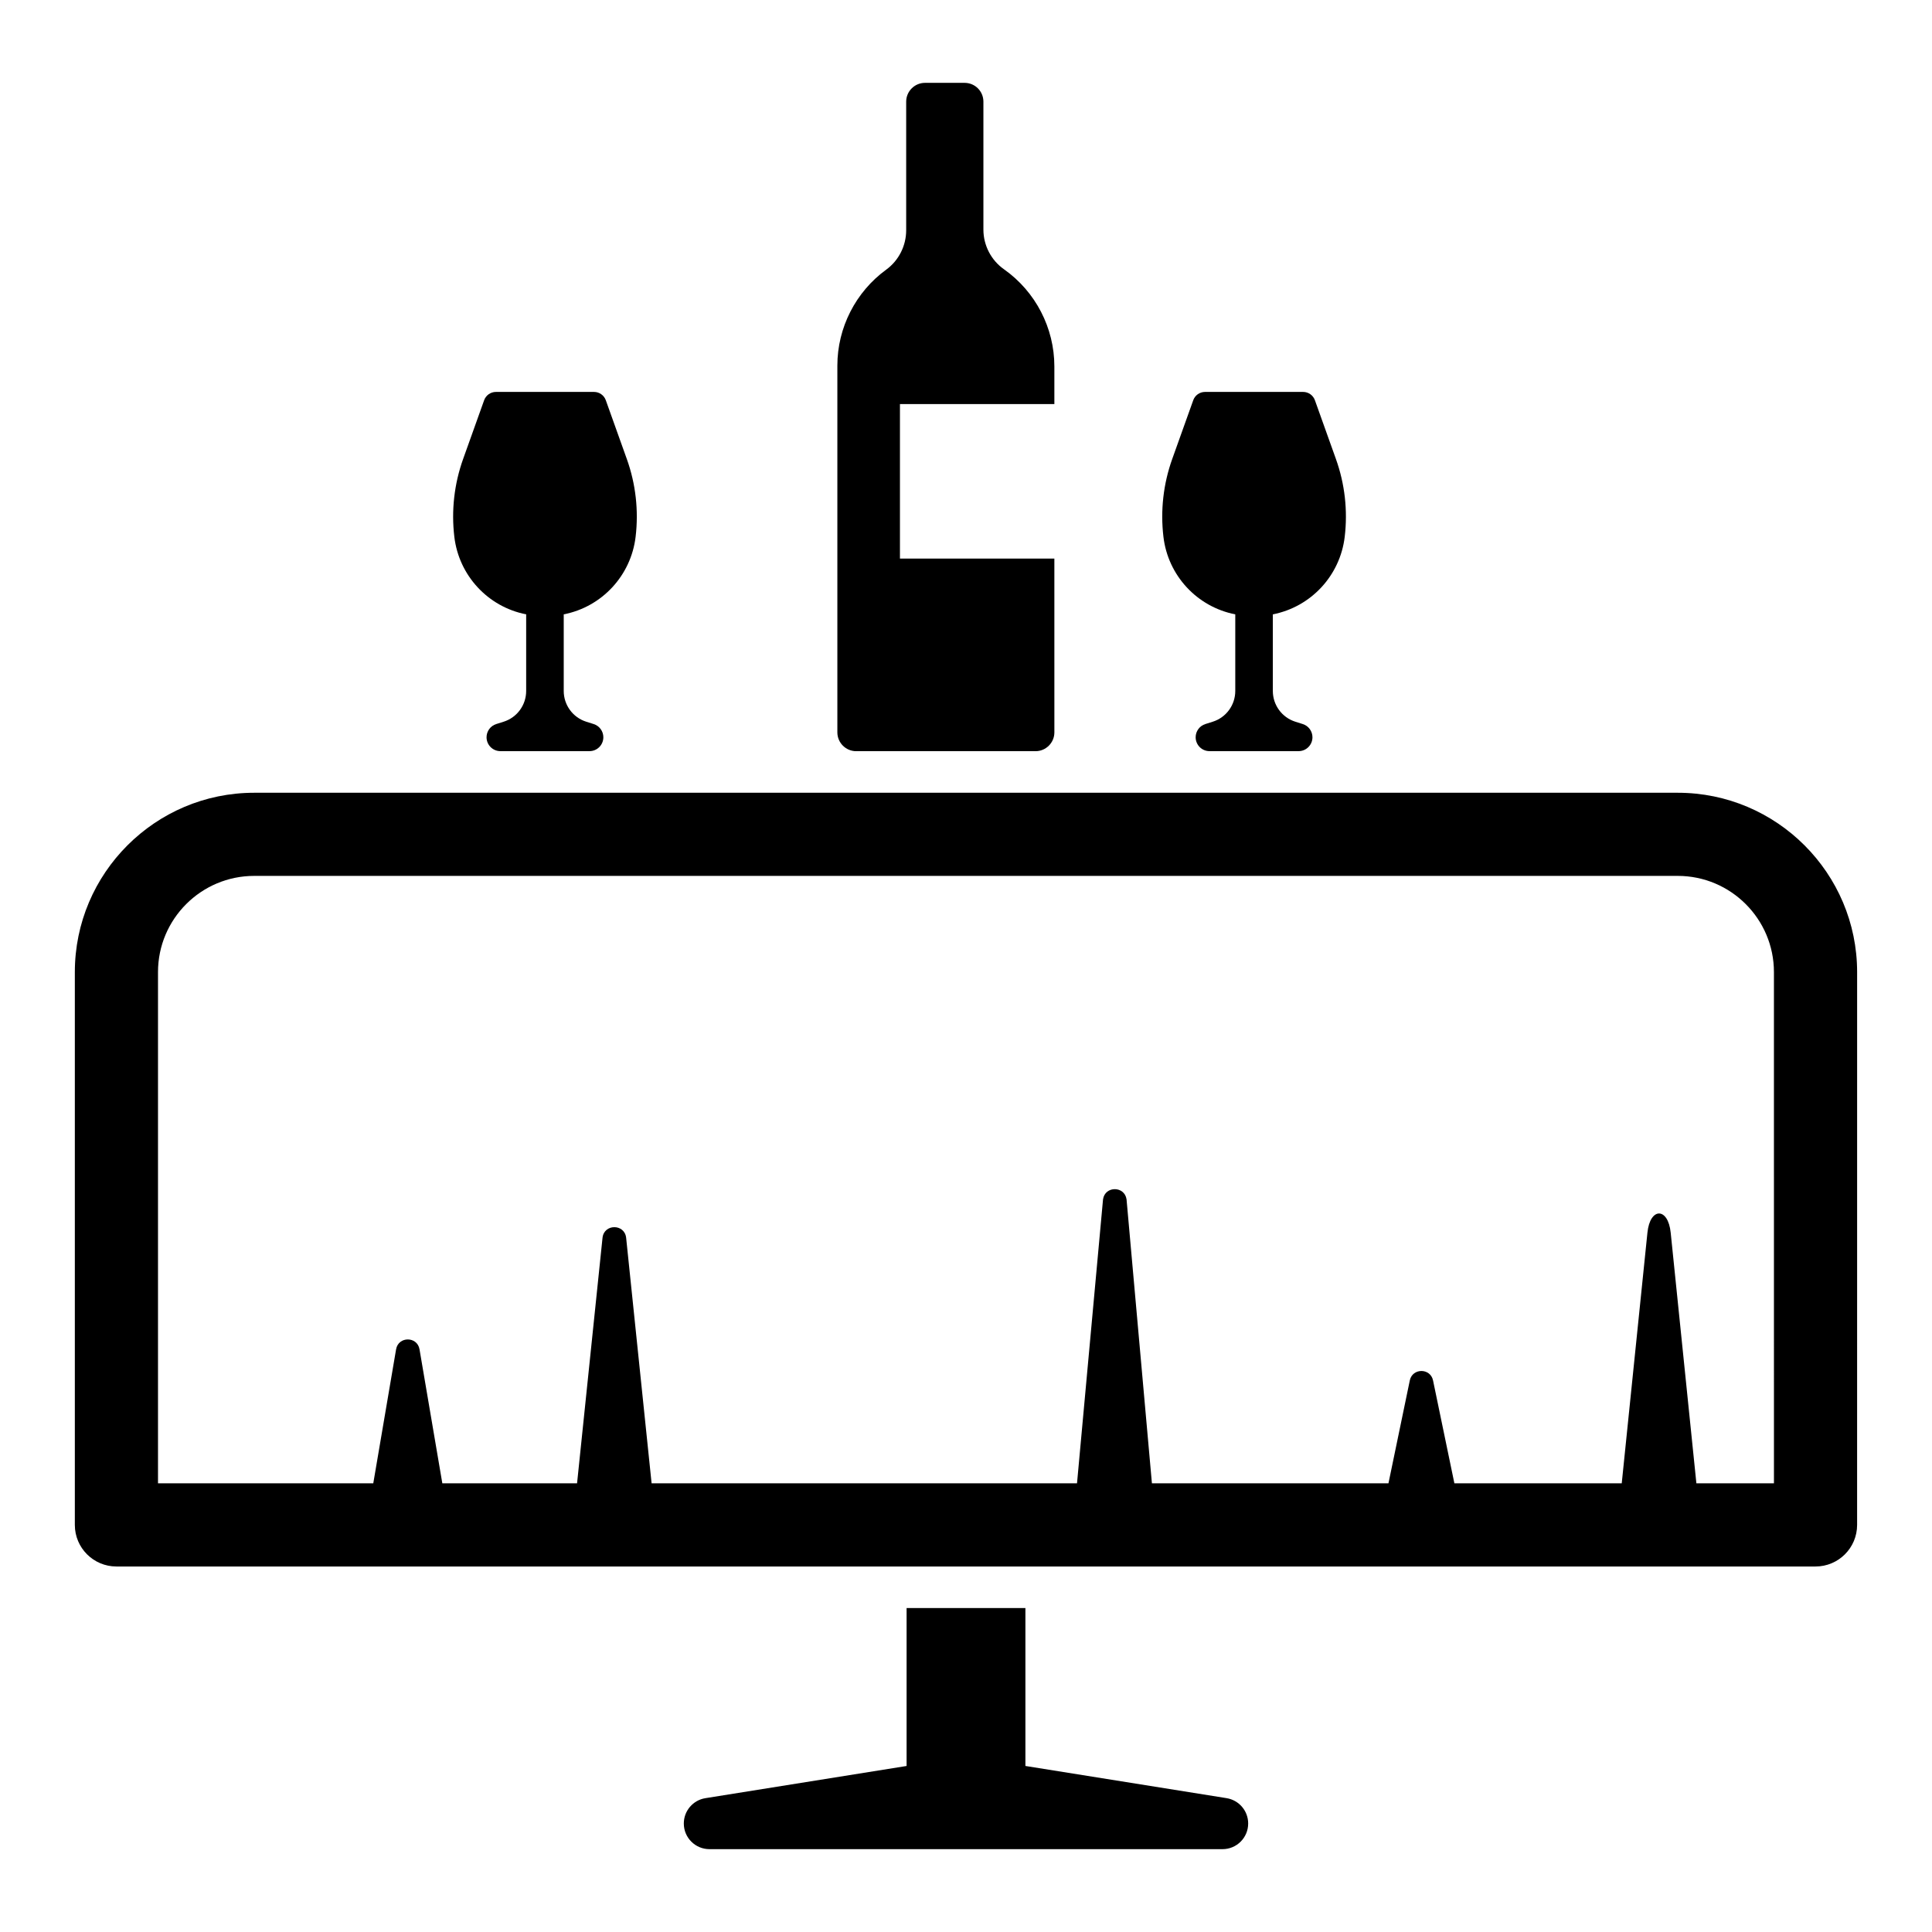
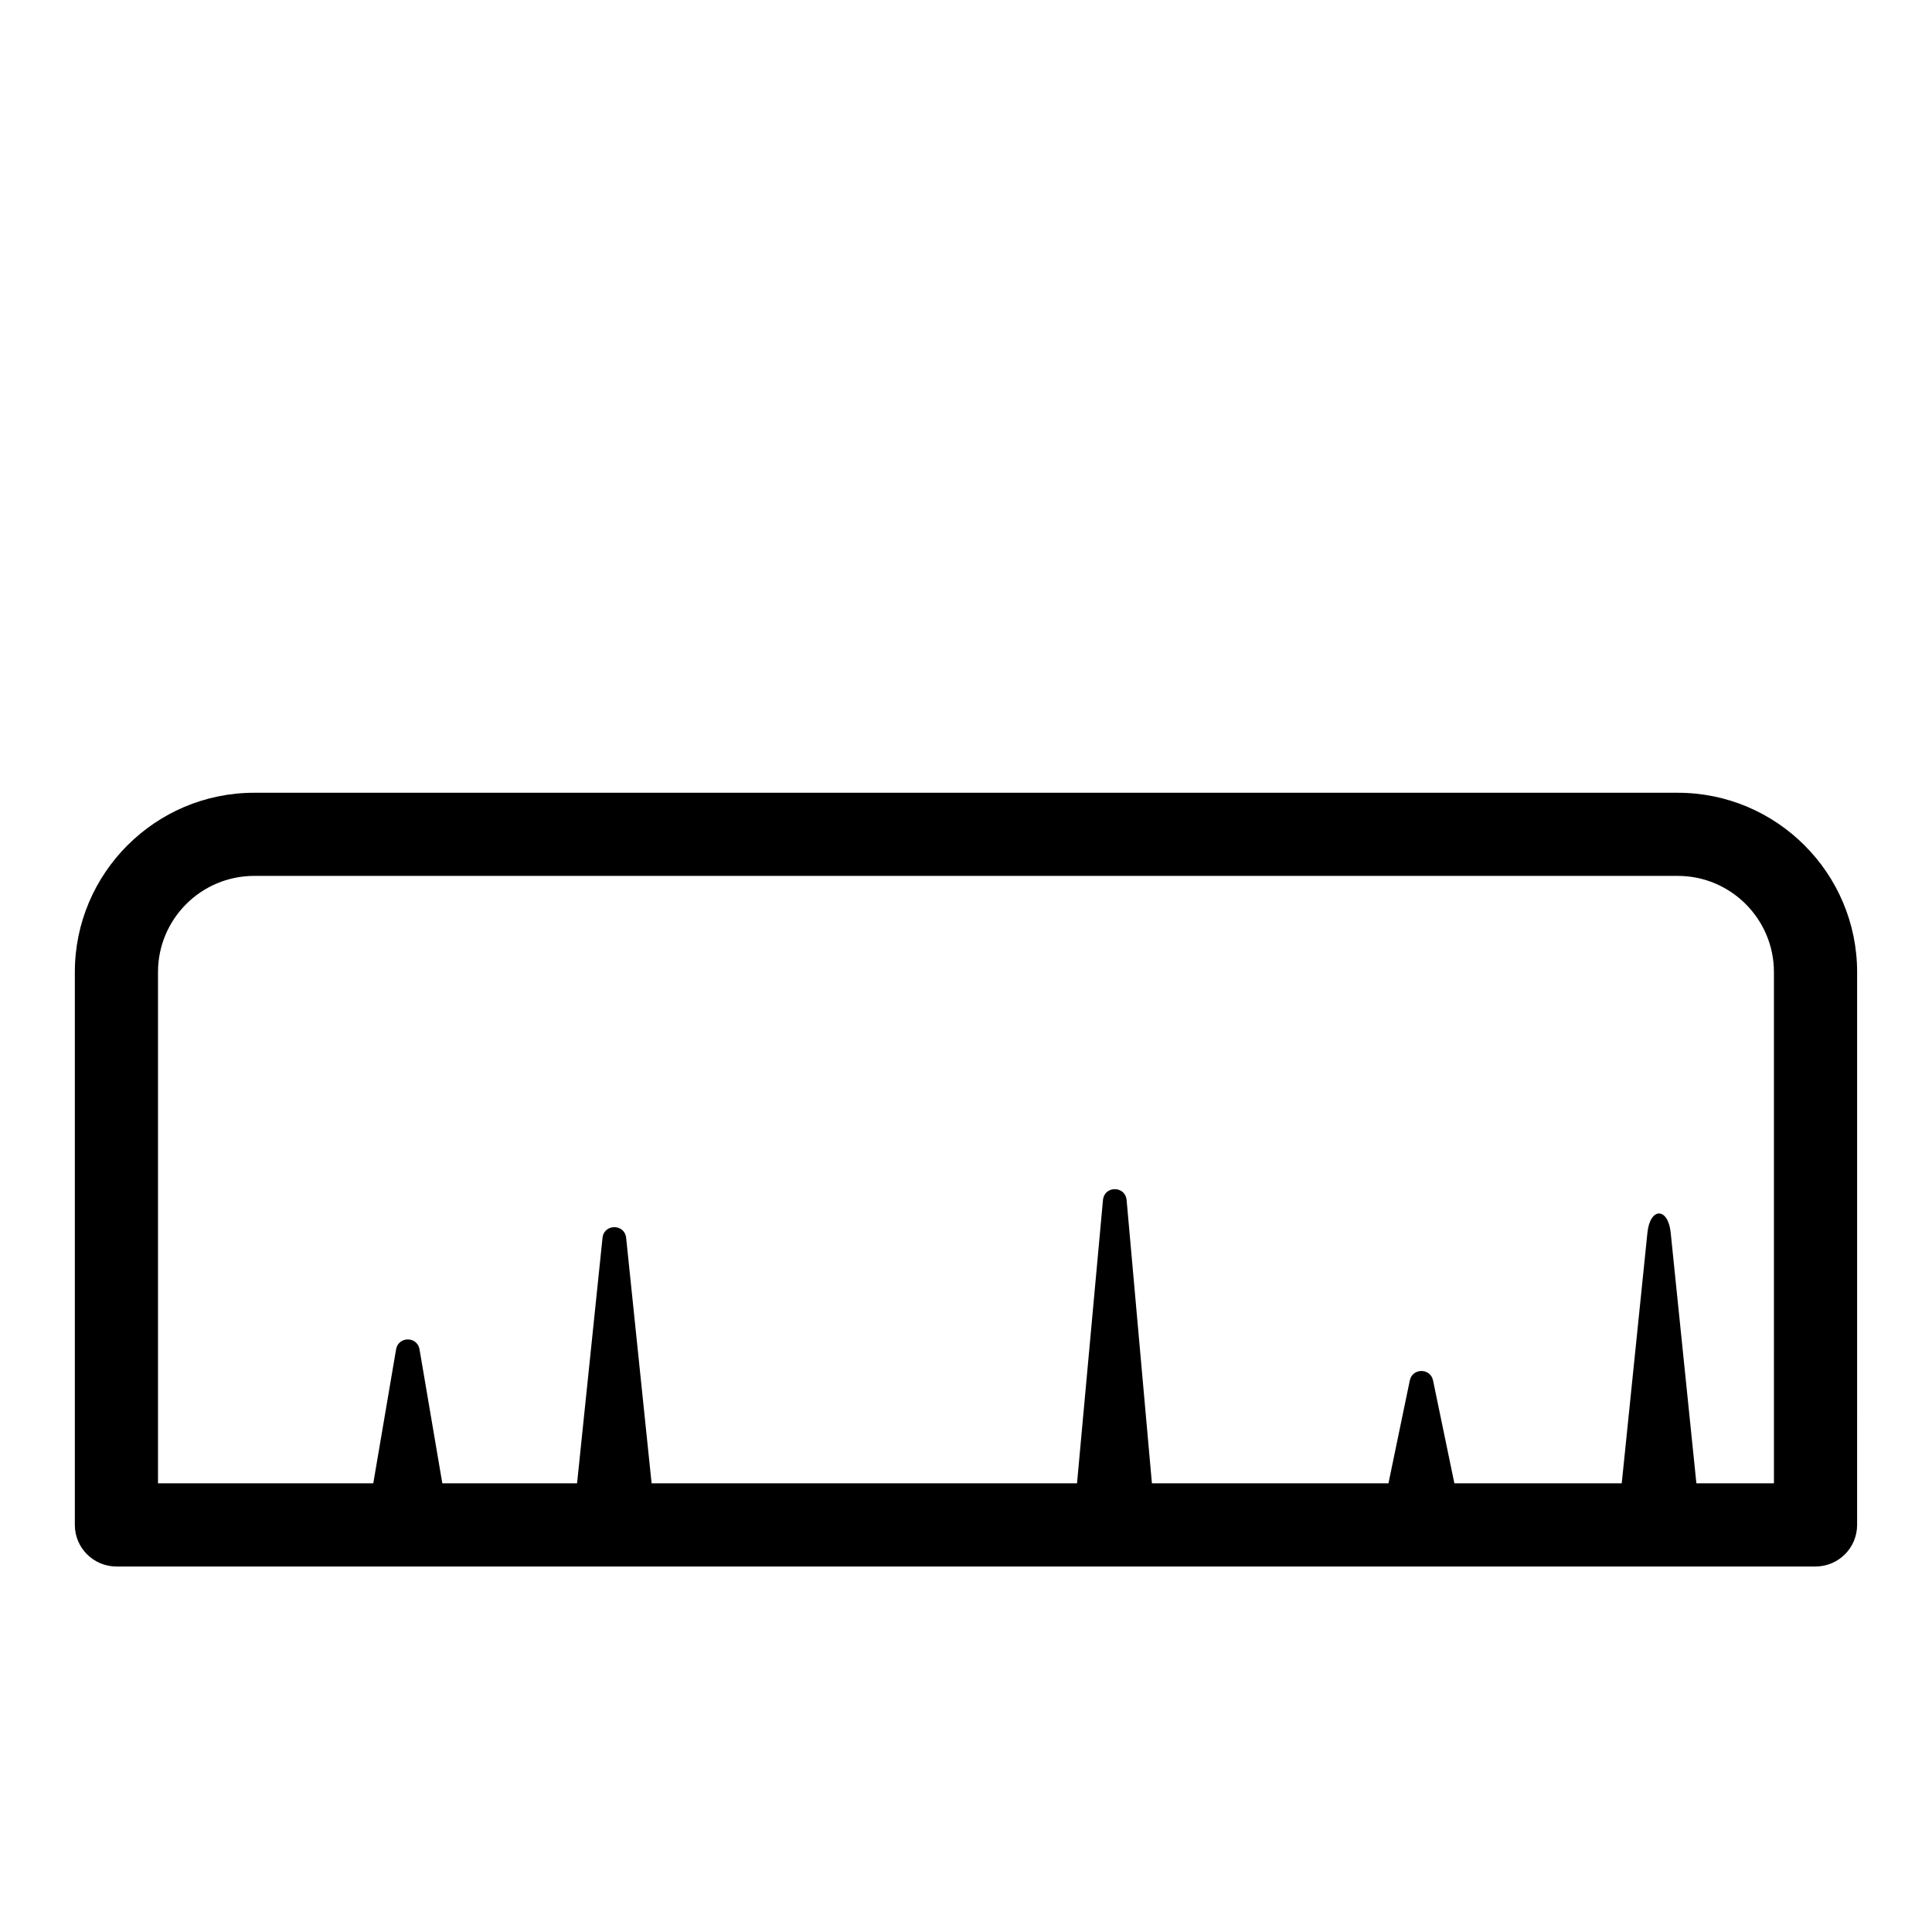
<svg xmlns="http://www.w3.org/2000/svg" fill="#000000" width="800px" height="800px" version="1.1" viewBox="144 144 512 512">
  <g>
-     <path d="m370.89 343.07h47.555c2.719 0 4.977-2.227 4.977-4.981l-0.004-46.055h-40.922v-40.957h40.922v-9.965c0-10.195-4.977-19.828-13.332-25.738-3.418-2.391-5.473-6.344-5.473-10.527v-33.91c0-2.754-2.223-4.981-4.977-4.981h-10.512c-2.719 0-4.977 2.227-4.977 4.981v34.074c0 4.117-1.957 8.004-5.269 10.43-8.125 5.91-12.969 15.41-12.969 25.438v97.207c0.004 2.762 2.258 4.984 4.981 4.984z" />
-     <path d="m471.36 306.81v20.305c0 3.727-2.41 7.023-5.961 8.145l-1.977 0.625c-1.527 0.48-2.562 1.902-2.562 3.5 0 2.027 1.641 3.676 3.668 3.676h23.617c2.023 0 3.668-1.645 3.668-3.676 0-1.602-1.035-3.019-2.562-3.5l-1.977-0.625c-3.547-1.121-5.961-4.418-5.961-8.145v-20.305c10.129-1.98 17.824-10.277 19.047-20.539 0.832-6.969 0.035-14.035-2.332-20.641l-5.566-15.566c-0.473-1.32-1.723-2.199-3.121-2.199h-26c-1.402 0-2.648 0.883-3.121 2.199l-5.566 15.566c-2.363 6.606-3.16 13.672-2.332 20.641 1.211 10.262 8.91 18.562 19.039 20.539z" />
-     <path d="m283.44 306.81v20.305c0 3.727-2.41 7.023-5.961 8.145l-1.977 0.625c-1.527 0.48-2.562 1.902-2.562 3.5 0 2.027 1.641 3.676 3.668 3.676h23.617c2.023 0 3.668-1.645 3.668-3.676 0-1.602-1.035-3.019-2.562-3.5l-1.977-0.625c-3.547-1.121-5.961-4.418-5.961-8.145v-20.305c10.129-1.98 17.824-10.277 19.047-20.539 0.832-6.969 0.035-14.035-2.332-20.641l-5.566-15.566c-0.473-1.32-1.723-2.199-3.121-2.199h-26c-1.402 0-2.648 0.883-3.121 2.199l-5.566 15.566c-2.363 6.606-3.16 13.672-2.332 20.641 1.219 10.262 8.914 18.562 19.039 20.539z" />
-     <path d="m469.06 620.53-53.316-8.531v-41.852l-31.488 0.004v41.852l-53.316 8.531c-3.297 0.527-5.723 3.371-5.723 6.715 0 3.754 3.043 6.797 6.797 6.797h135.97c3.754 0 6.797-3.043 6.797-6.797 0-3.344-2.426-6.188-5.723-6.719z" />
    <path d="m588.63 354.09h-377.27c-26.203 0-47.527 21.324-47.527 47.527v146.5c0 6.086 4.934 11.02 11.02 11.02h450.28c6.086 0 11.02-4.934 11.02-11.02l0.004-146.5c0-26.203-21.32-47.527-47.527-47.527zm25.484 183h-20.555l-6.809-66.426c-0.691-6.769-5.473-6.769-6.164 0l-6.809 66.426h-44.352l-5.652-27.25c-0.691-3.348-5.473-3.348-6.164 0l-5.652 27.25h-62.688l-6.723-75.25c-0.52-3.598-5.715-3.598-6.231 0l-6.894 75.25h-112.74l-6.746-65.051c-0.391-3.766-5.871-3.766-6.262 0l-6.746 65.051h-35.707l-6.043-35.5c-0.594-3.496-5.613-3.496-6.211 0l-6.043 35.5h-57.051v-135.48c0-14.055 11.43-25.488 25.484-25.488h377.27c14.051 0 25.484 11.434 25.484 25.488z" />
  </g>
</svg>